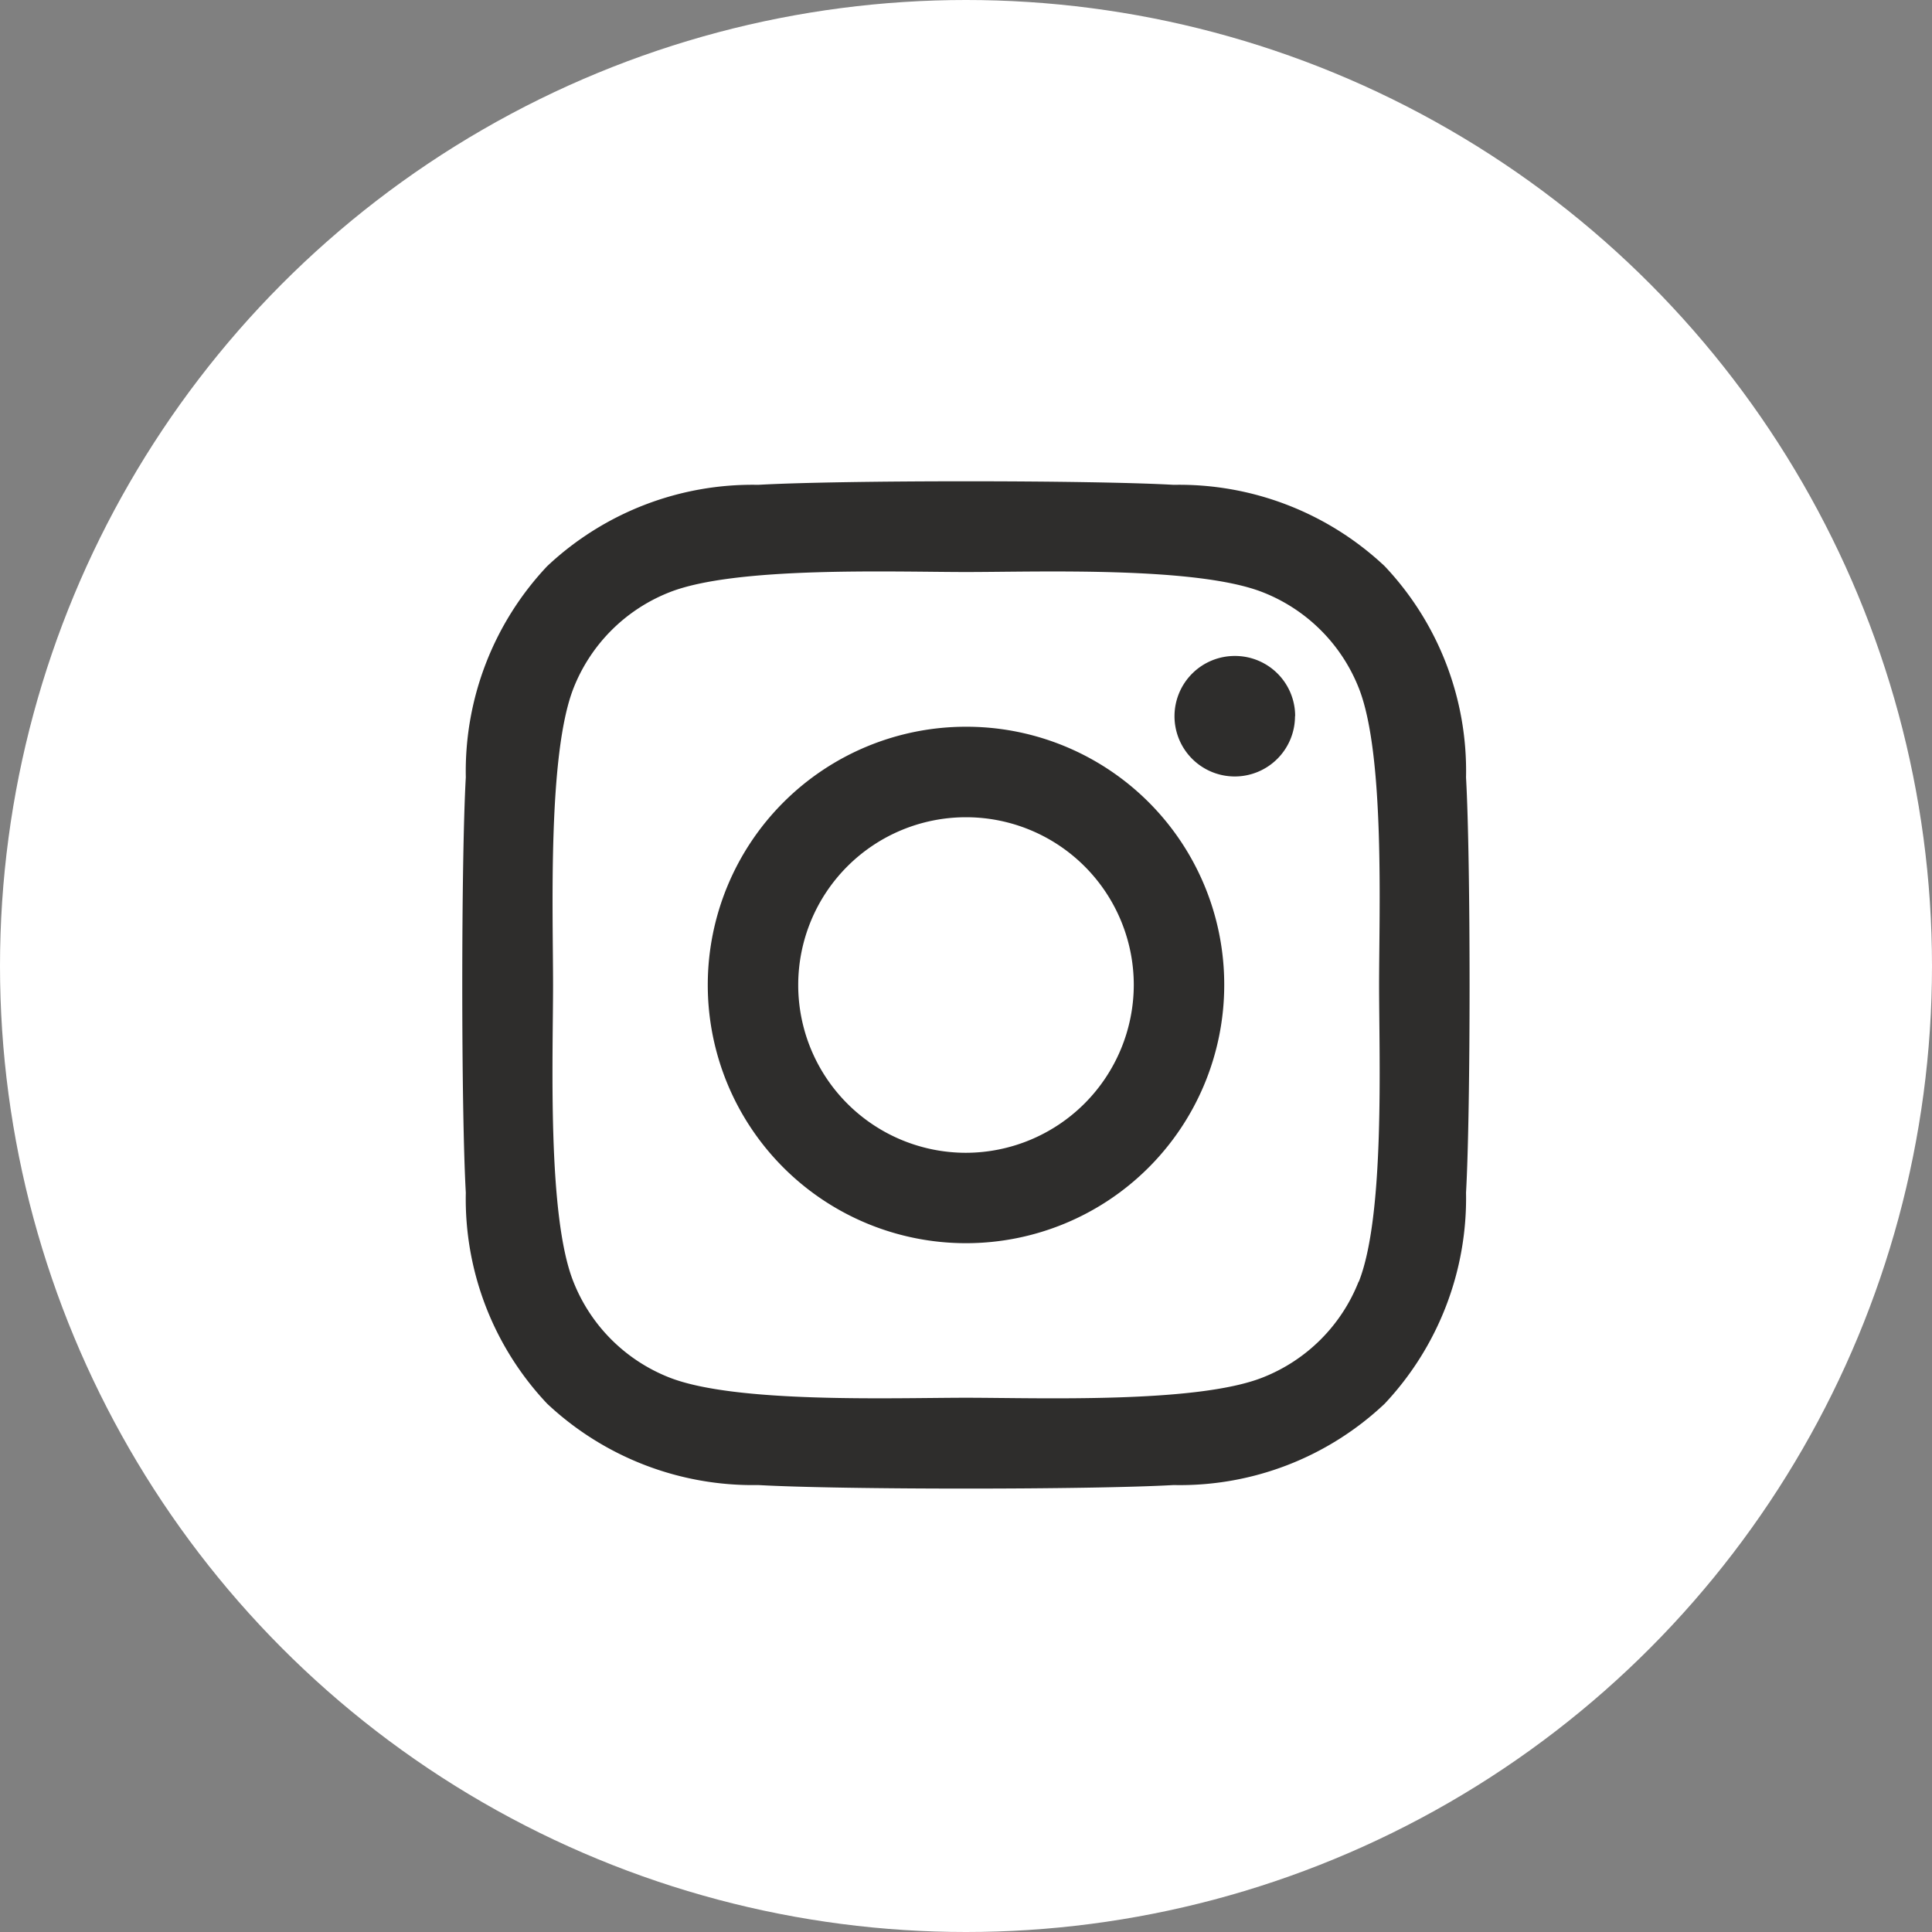
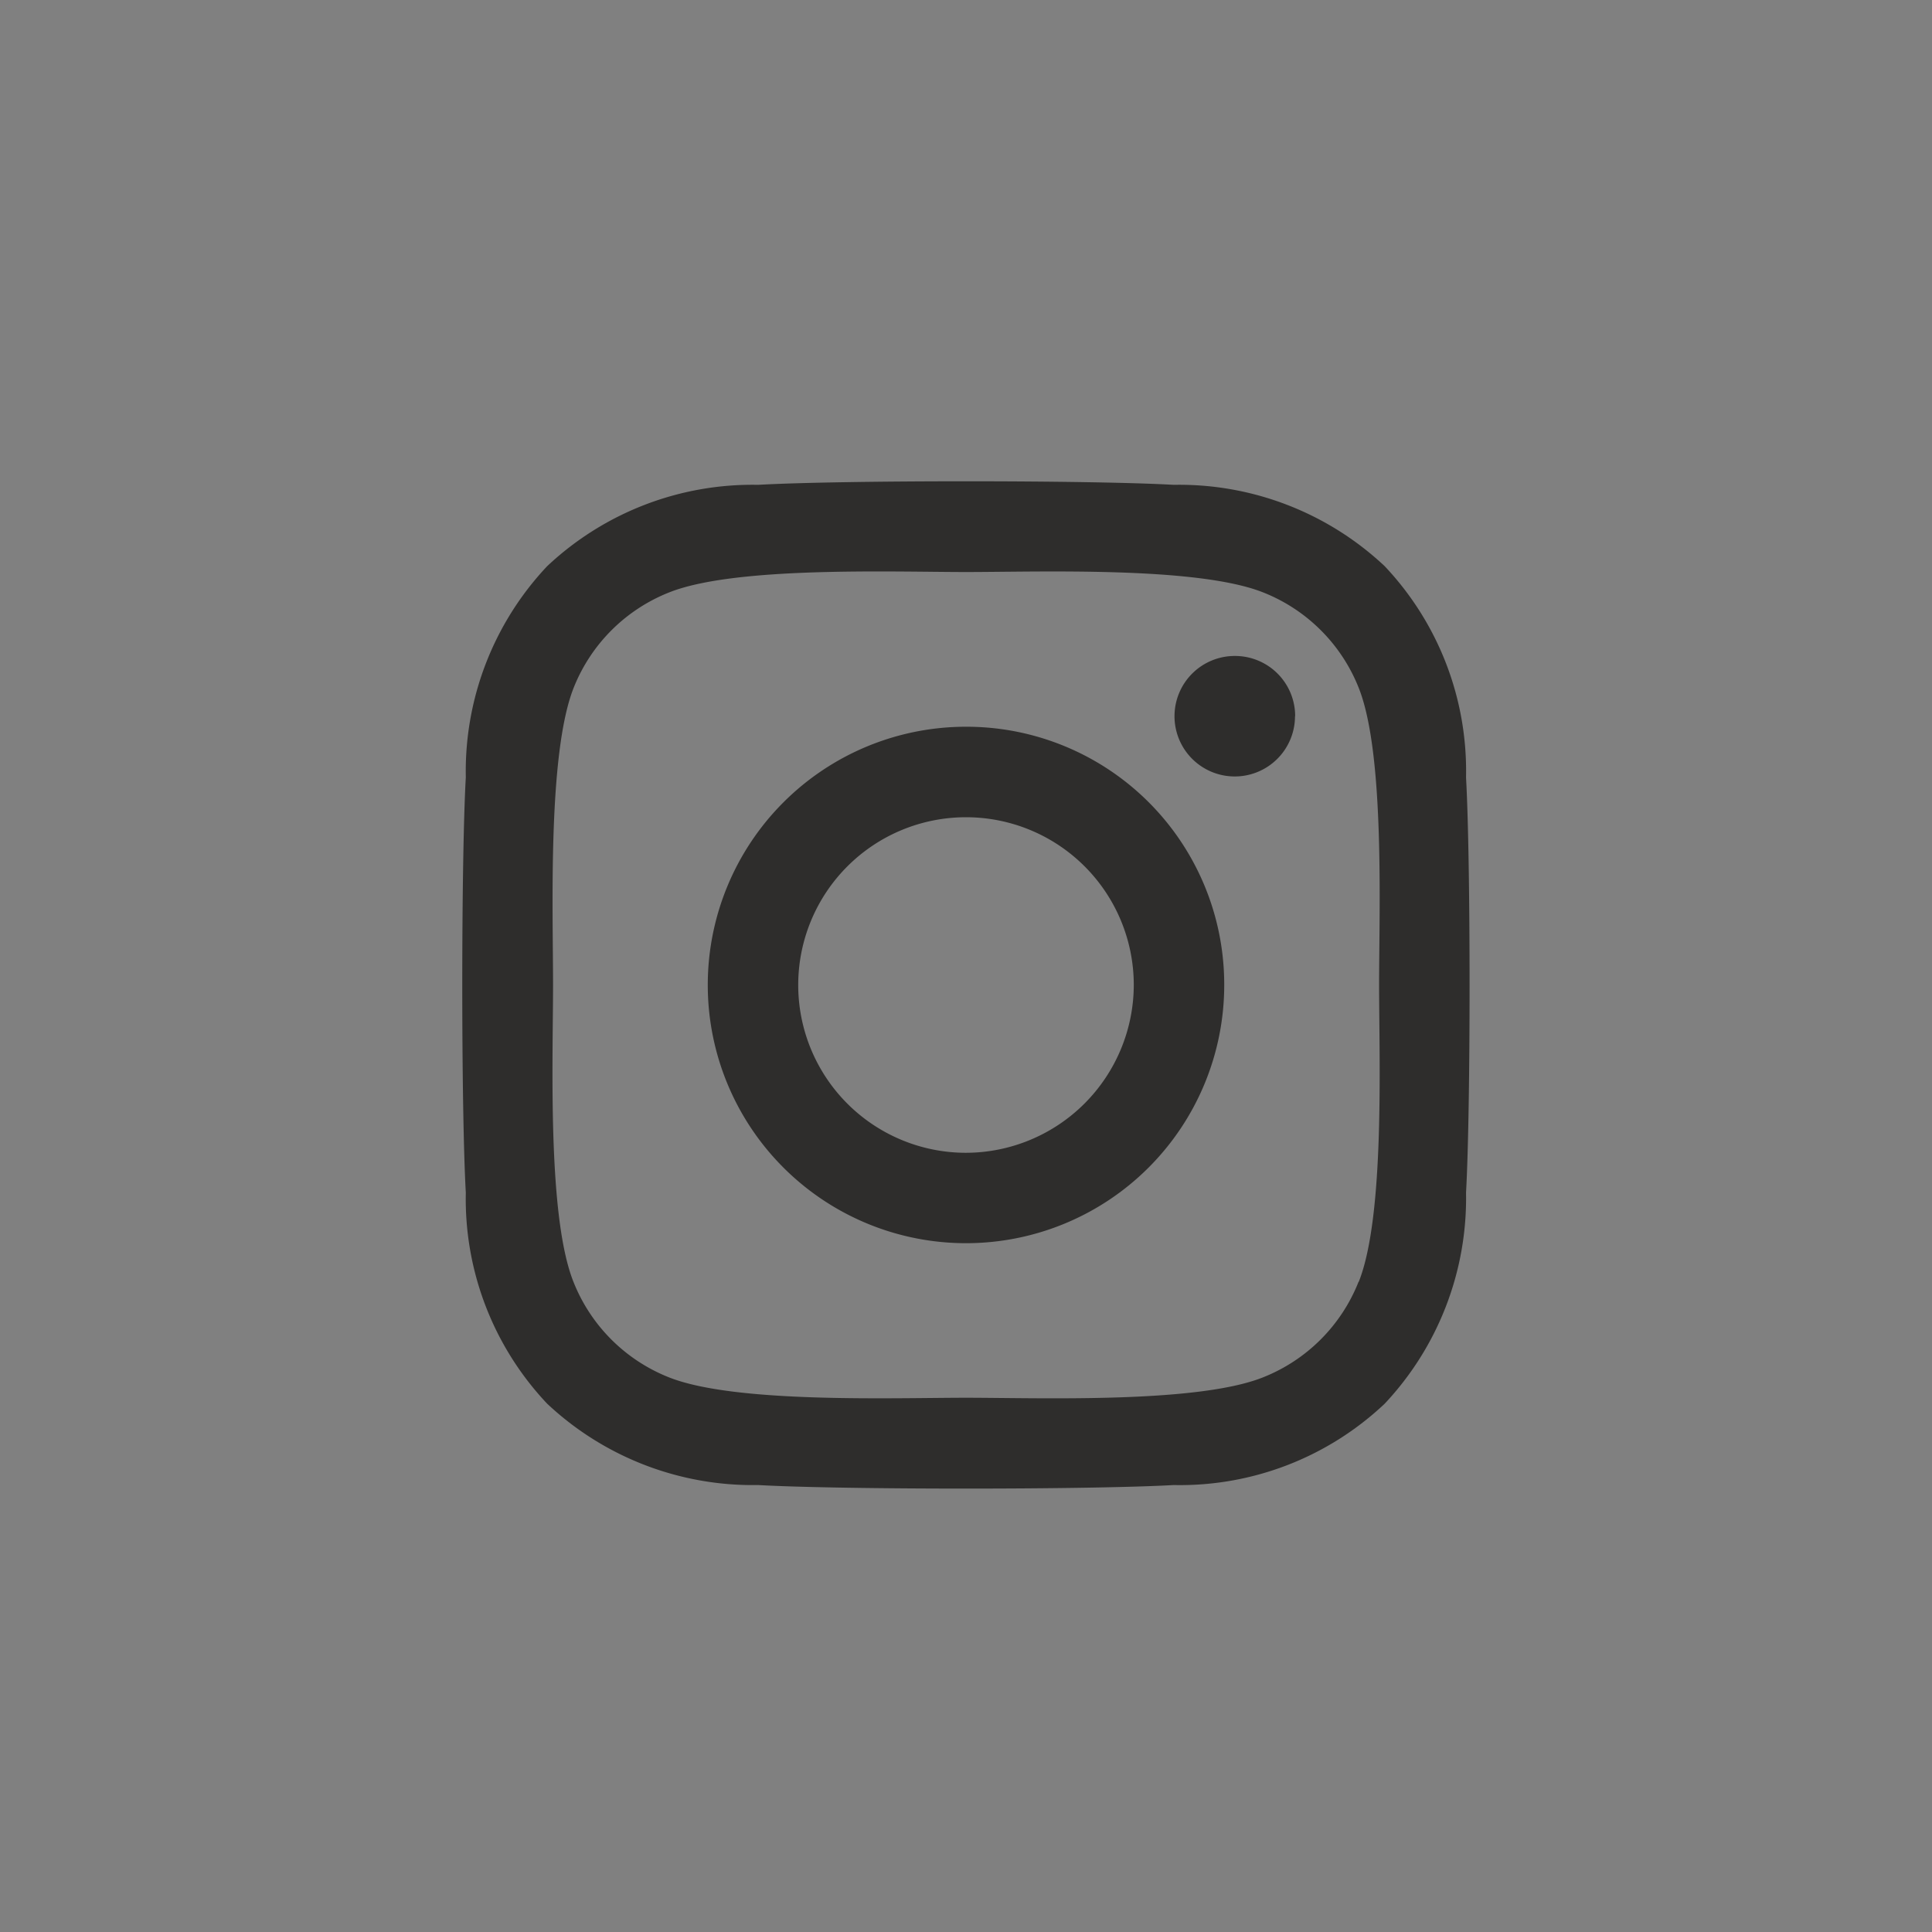
<svg xmlns="http://www.w3.org/2000/svg" width="38" height="38" viewBox="0 0 38 38">
  <rect x="0" y="0" width="38" height="38" fill="#808080" stroke="none" />
  <g id="Group_40430" data-name="Group 40430" transform="translate(-1463 -155)">
-     <circle id="Ellipse_124" data-name="Ellipse 124" cx="19" cy="19" r="19" transform="translate(1463 155)" fill="#fff" />
    <path id="Icon_awesome-instagram" data-name="Icon awesome-instagram" d="M9.9,7.063a5.079,5.079,0,1,0,5.079,5.079A5.071,5.071,0,0,0,9.9,7.063Zm0,8.38a3.3,3.3,0,1,1,3.3-3.3,3.308,3.308,0,0,1-3.3,3.3Zm6.471-8.588A1.185,1.185,0,1,1,15.19,5.671,1.182,1.182,0,0,1,16.374,6.855Zm3.364,1.2a5.862,5.862,0,0,0-1.6-4.15,5.9,5.9,0,0,0-4.15-1.6c-1.635-.093-6.537-.093-8.173,0a5.892,5.892,0,0,0-4.15,1.6,5.881,5.881,0,0,0-1.6,4.15c-.093,1.635-.093,6.537,0,8.173a5.862,5.862,0,0,0,1.6,4.15,5.908,5.908,0,0,0,4.15,1.6c1.635.093,6.537.093,8.173,0a5.862,5.862,0,0,0,4.15-1.6,5.9,5.9,0,0,0,1.6-4.15c.093-1.635.093-6.533,0-8.168Zm-2.113,9.923a3.343,3.343,0,0,1-1.883,1.883c-1.3.517-4.4.4-5.839.4s-4.539.115-5.839-.4a3.343,3.343,0,0,1-1.883-1.883c-.517-1.3-.4-4.4-.4-5.839S1.669,7.6,2.182,6.3A3.343,3.343,0,0,1,4.064,4.42c1.3-.517,4.4-.4,5.839-.4s4.539-.115,5.839.4A3.343,3.343,0,0,1,17.625,6.3c.517,1.3.4,4.4.4,5.839S18.142,16.681,17.625,17.981Z" transform="translate(1472.1 162.231)" fill="#2e2d2c" />
  </g>
</svg>